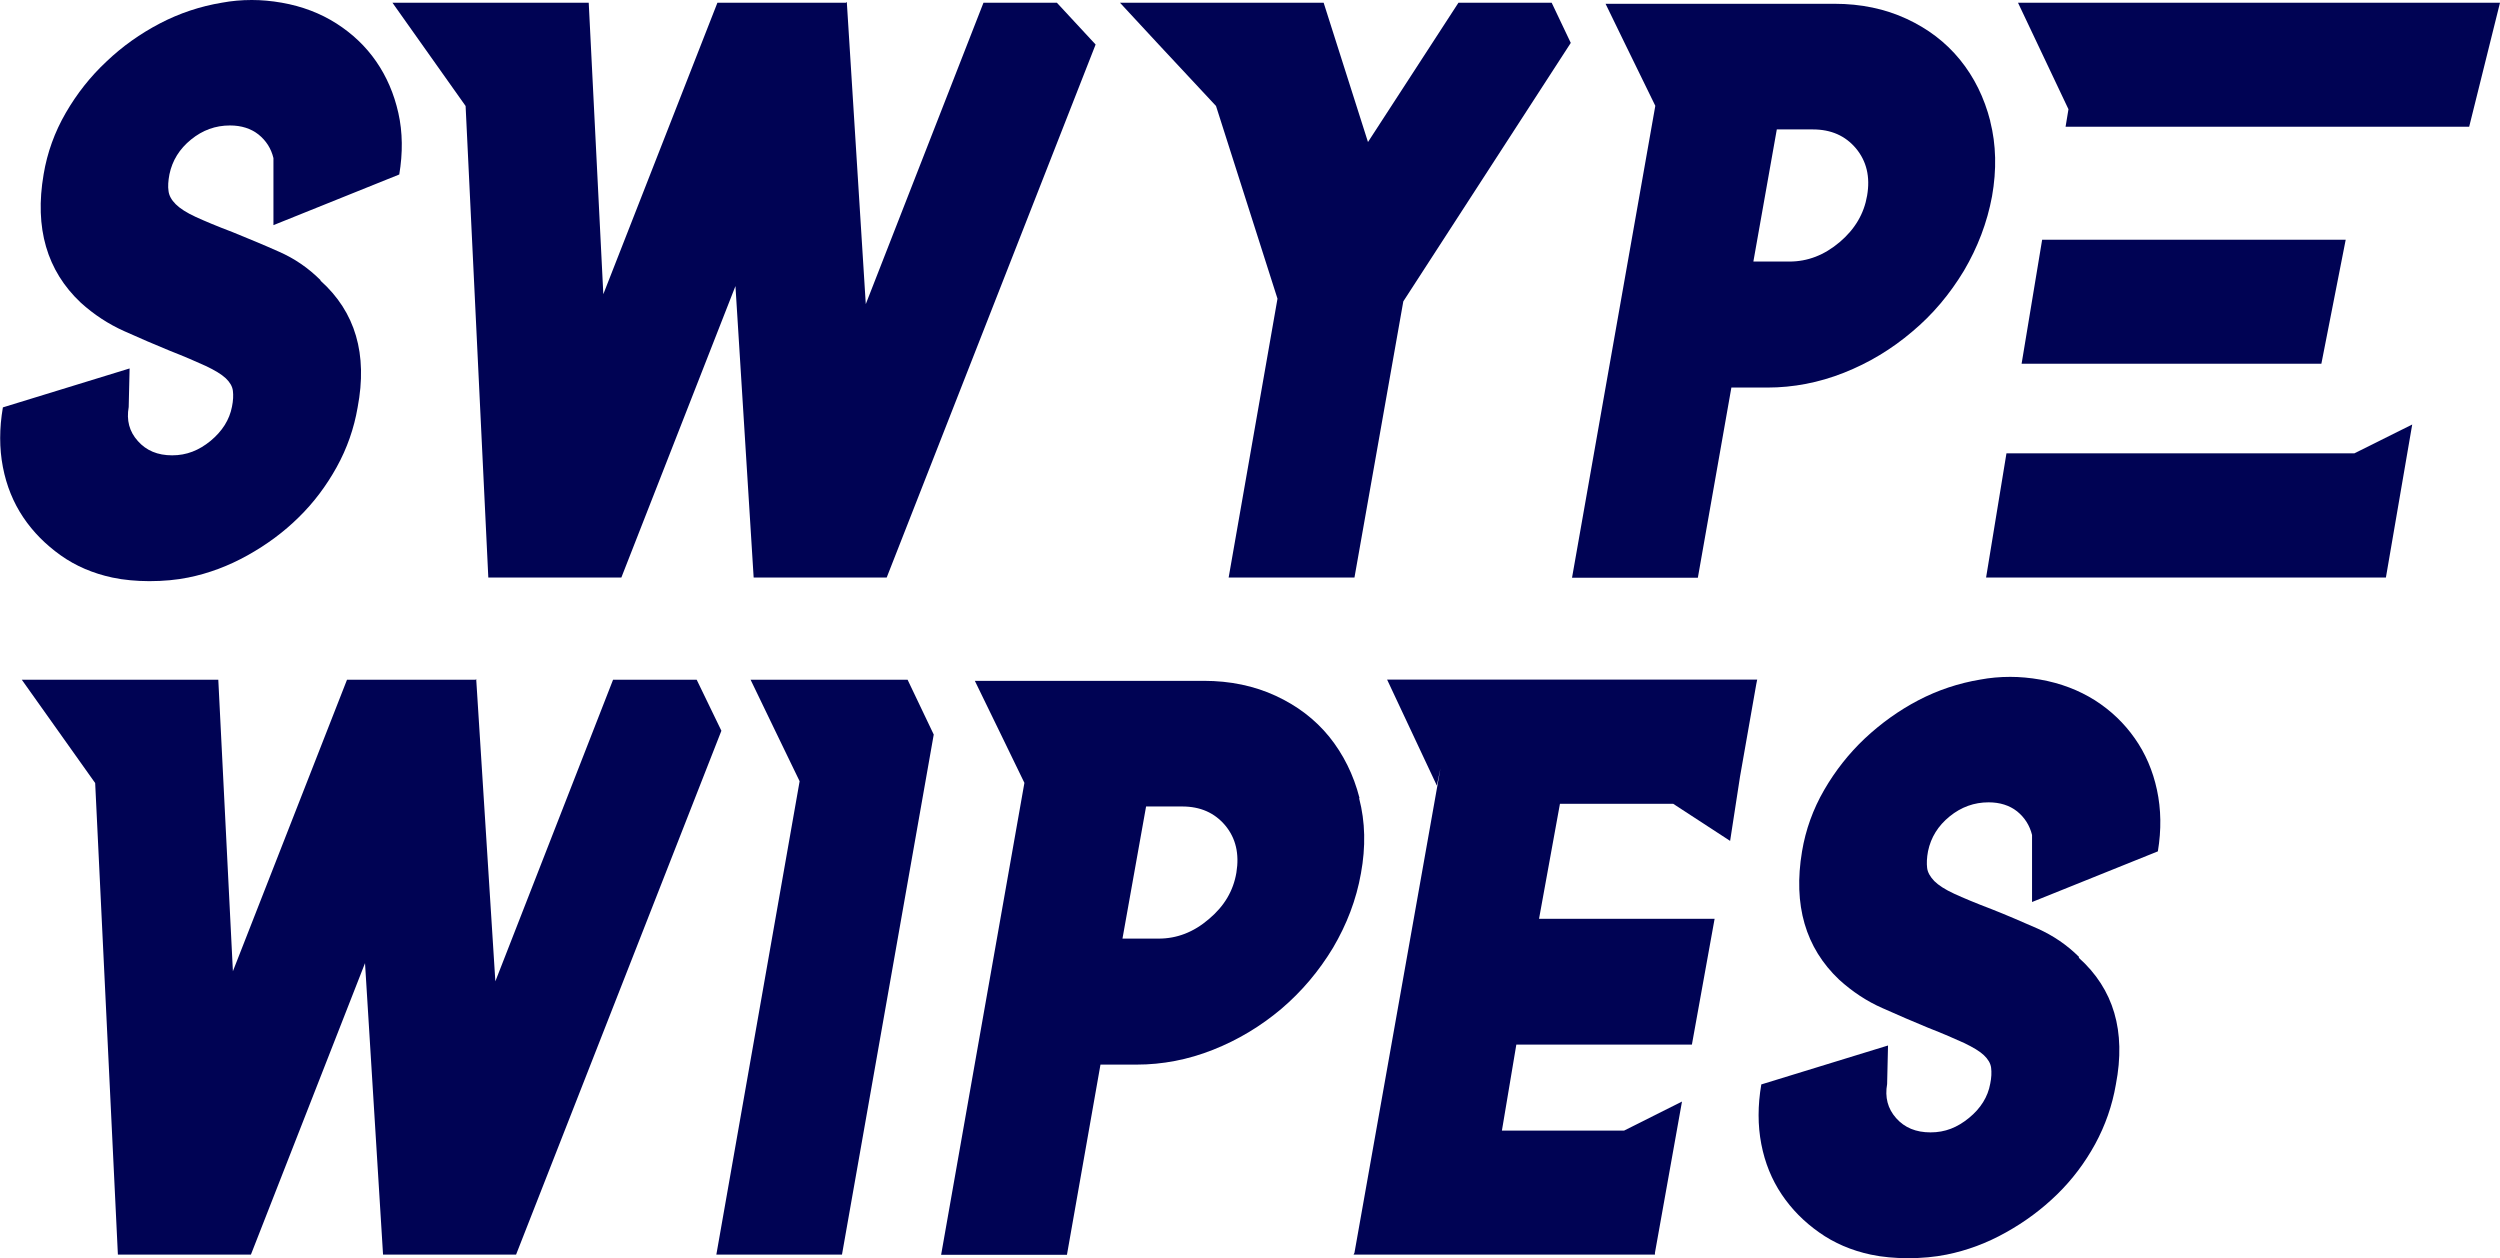
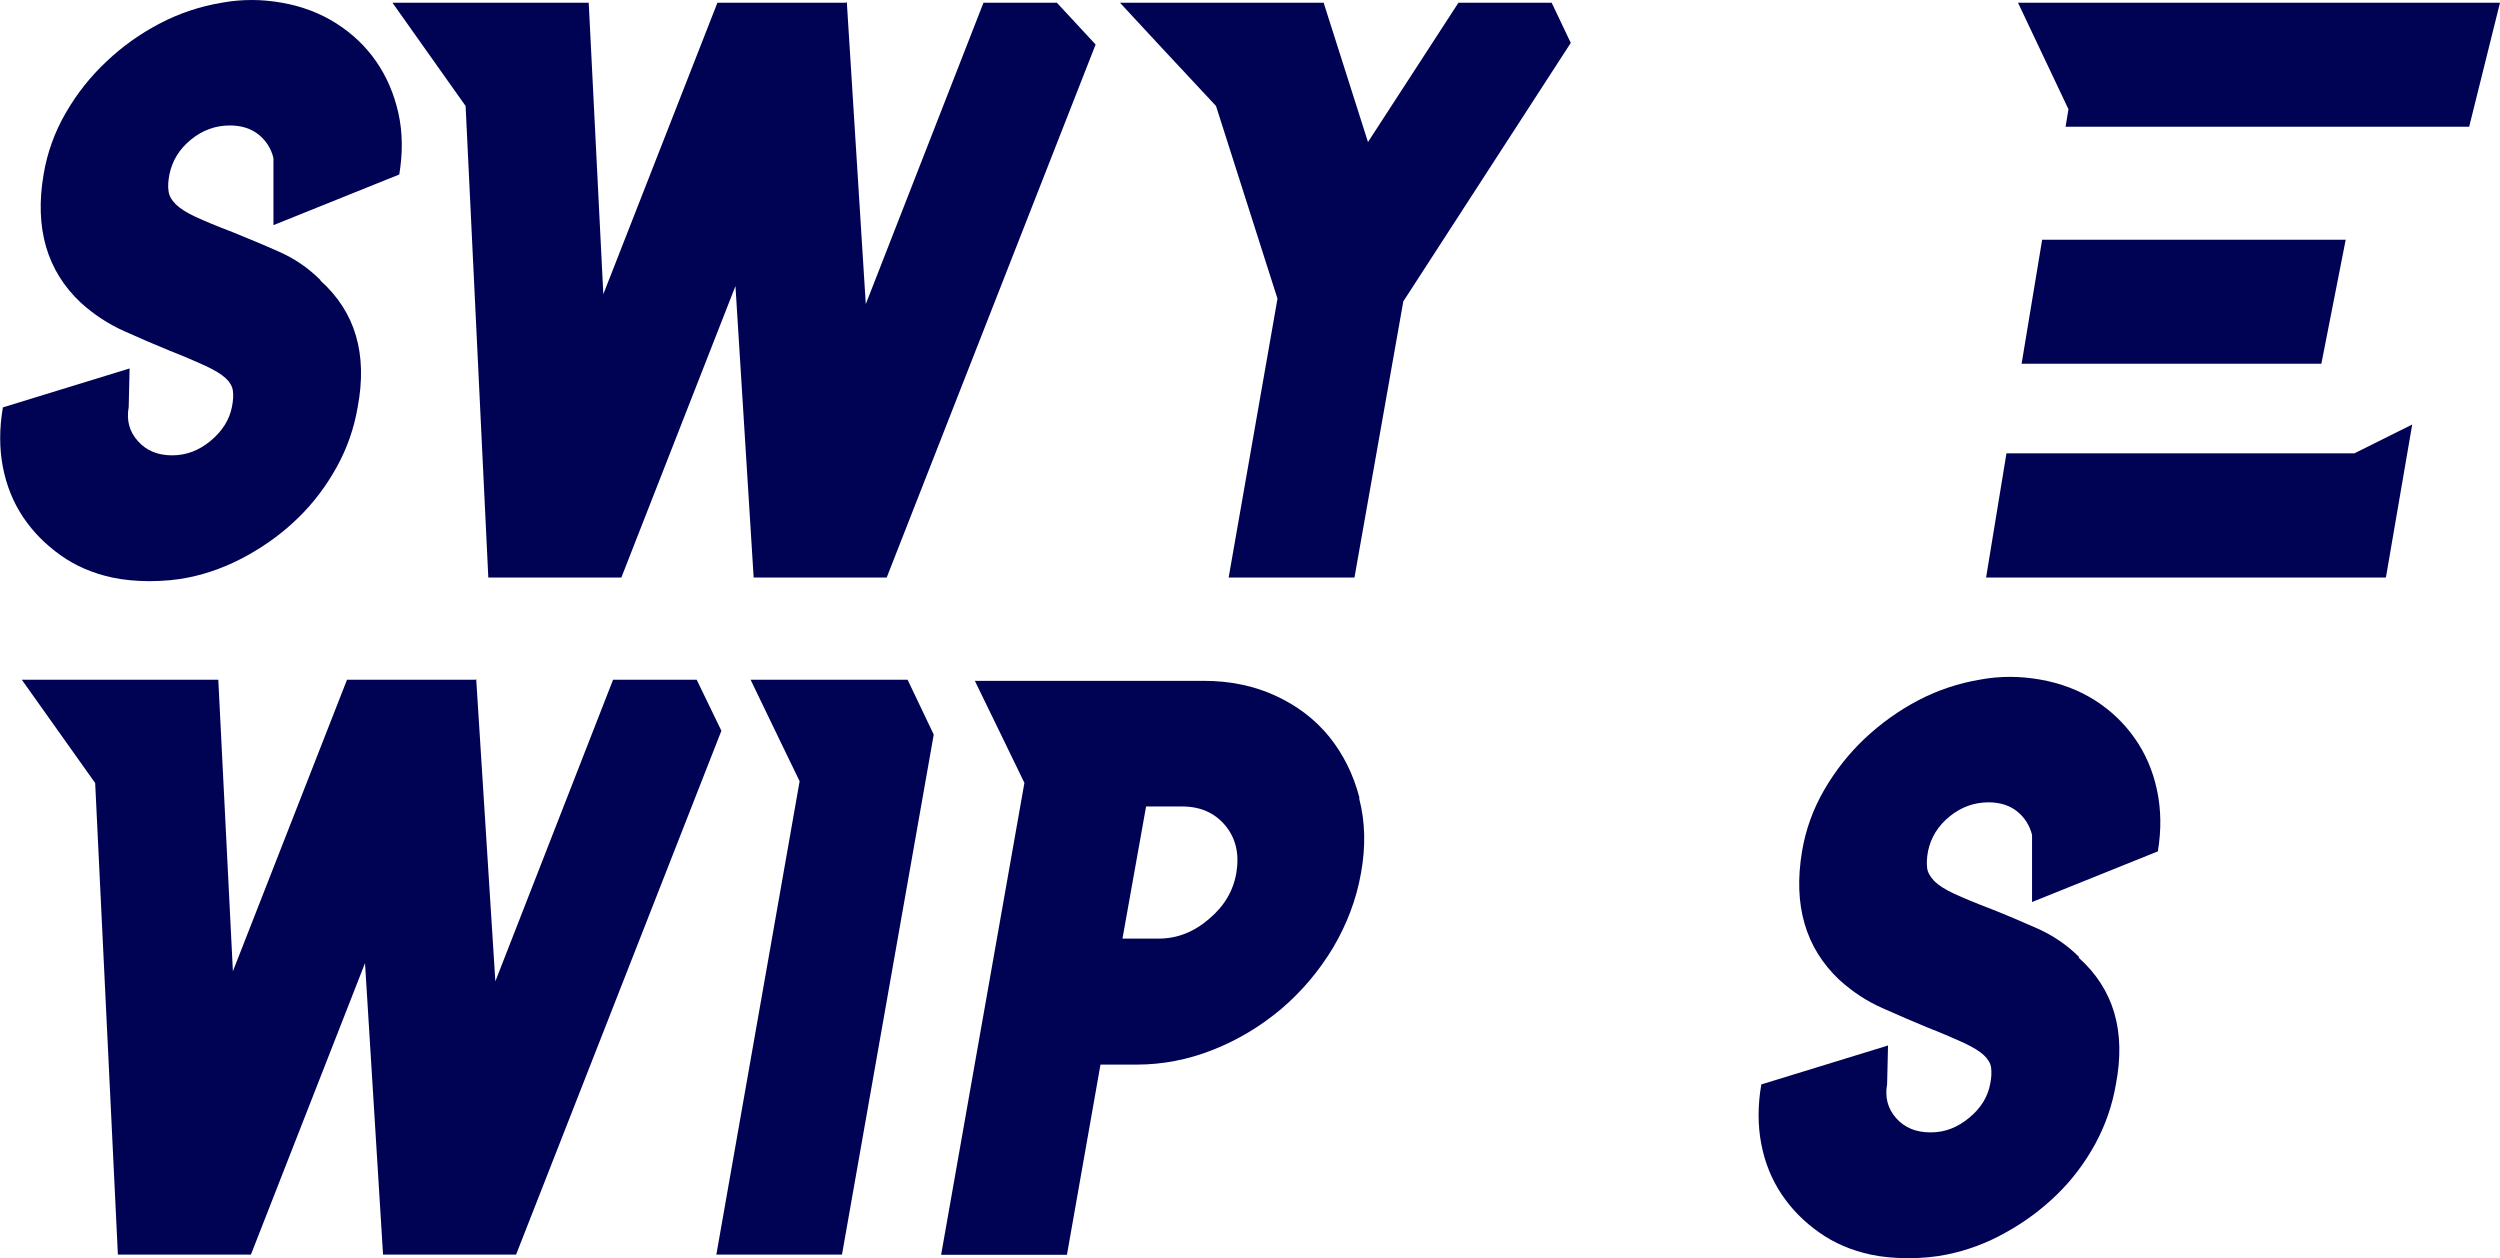
<svg xmlns="http://www.w3.org/2000/svg" viewBox="0 0 138.69 69.8" data-sanitized-data-name="Layer 2" data-name="Layer 2" id="Layer_2">
  <defs>
    <style>
      .cls-1 {
        fill: #000354;
        stroke-width: 0px;
      }
    </style>
  </defs>
  <g data-sanitized-data-name="Layer 1" data-name="Layer 1" id="Layer_1-2">
    <g>
      <g>
        <path d="M38.66,37.71h-4.65l-6.53,16.73-1.06-16.73v-.04l-.04.04h-7.13l-6.33,16.17-.81-16.17H1.21l4.07,5.73,1.26,26.16h7.38l6.33-16.17,1,16.17h7.38l11.39-29.06-1.37-2.83Z" class="cls-1" />
        <polygon points="50.35 37.71 51.8 40.75 46.71 69.6 39.74 69.6 44.36 43.34 43.01 40.55 41.64 37.71 50.35 37.71" class="cls-1" />
        <path d="M75.42,44.27c-.33-1.29-.9-2.43-1.68-3.4-.79-.97-1.78-1.72-2.97-2.27s-2.52-.83-3.99-.83h-12.7l1.45,2.98,1.3,2.68-2.76,15.63-1.86,10.55h6.98l1.86-10.55h2c1.44,0,2.85-.27,4.24-.82,1.39-.55,2.65-1.31,3.79-2.27,1.14-.97,2.09-2.1,2.87-3.39.76-1.29,1.29-2.66,1.55-4.13.27-1.47.24-2.86-.1-4.16ZM68.59,48.41c-.17,1.01-.67,1.86-1.53,2.58-.85.73-1.78,1.08-2.78,1.08h-2.01l1.31-7.33h2c1.01,0,1.8.35,2.39,1.05.59.71.79,1.58.62,2.62Z" class="cls-1" />
-         <path d="M97.48,37.71l-.05.25-.9,5.12-.55,3.57-3.16-2.06h-6.28l-1.16,6.38h9.74l-1.26,6.98h-9.74l-.8,4.77h6.78l3.21-1.61-.35,1.96-1.15,6.43v.1h-16.72l.05-.1,4.77-26.87-.2.95-2.76-5.88h20.54Z" class="cls-1" />
        <path d="M115.32,53.13c1.94,1.74,2.63,4.08,2.06,7.03-.2,1.17-.59,2.28-1.15,3.31-.57,1.04-1.27,1.97-2.11,2.79-.84.82-1.78,1.52-2.84,2.11-1.05.59-2.15,1-3.29,1.23-.64.13-1.36.2-2.16.2-.37,0-.72-.02-1.05-.05-.34-.03-.67-.08-1-.15-1.07-.23-2.03-.64-2.86-1.23-.84-.59-1.53-1.29-2.08-2.11-.55-.82-.93-1.75-1.13-2.79-.2-1.04-.2-2.14,0-3.31l7.03-2.16-.05,2.14c-.13.73.03,1.36.5,1.89.47.53,1.1.79,1.91.79s1.48-.27,2.13-.8c.65-.53,1.05-1.17,1.18-1.9.07-.33.08-.63.05-.88-.03-.25-.17-.48-.4-.7-.23-.22-.6-.44-1.1-.68-.5-.23-1.17-.52-2.01-.85-.8-.33-1.64-.69-2.51-1.08-.87-.38-1.67-.91-2.41-1.58-1.87-1.77-2.56-4.14-2.06-7.12.2-1.2.61-2.34,1.23-3.41.62-1.07,1.37-2.02,2.26-2.86.89-.83,1.87-1.54,2.96-2.11,1.09-.57,2.24-.95,3.44-1.15.53-.1,1.09-.15,1.66-.15.53,0,1.09.05,1.66.15,1.14.2,2.15.59,3.04,1.15.89.57,1.62,1.27,2.21,2.11.59.84,1,1.79,1.23,2.86.23,1.07.25,2.21.05,3.41h-.05.05l-6.98,2.81v-3.72c-.13-.53-.41-.97-.83-1.31-.42-.33-.95-.5-1.58-.5-.8,0-1.52.26-2.16.78-.64.52-1.04,1.16-1.2,1.93-.07.37-.08.68-.05.93.03.25.17.49.4.73.23.23.6.47,1.1.7.5.23,1.19.52,2.06.85.84.33,1.69.7,2.56,1.08.87.39,1.64.91,2.31,1.58Z" class="cls-1" />
      </g>
      <g>
        <path d="M17.78,15.57c1.94,1.74,2.62,4.08,2.06,7.03-.2,1.17-.59,2.28-1.16,3.31s-1.27,1.97-2.11,2.79c-.83.82-1.78,1.52-2.84,2.11s-2.15,1-3.29,1.23c-.64.13-1.36.2-2.16.2-.37,0-.72-.02-1.05-.05-.34-.03-.67-.08-1-.15-1.07-.23-2.03-.64-2.86-1.23s-1.53-1.29-2.08-2.11c-.55-.82-.93-1.75-1.13-2.79-.2-1.04-.2-2.14,0-3.31l7.03-2.16-.05,2.14c-.13.73.03,1.36.51,1.89.47.53,1.1.79,1.9.79s1.48-.27,2.13-.8c.65-.54,1.05-1.17,1.19-1.9.07-.34.08-.63.05-.88-.03-.25-.17-.48-.4-.7-.24-.22-.6-.44-1.11-.68-.5-.23-1.17-.52-2.01-.85-.81-.33-1.64-.69-2.51-1.08s-1.67-.91-2.41-1.58c-1.88-1.77-2.57-4.14-2.06-7.12.2-1.2.61-2.34,1.23-3.41.62-1.07,1.37-2.02,2.26-2.85.88-.84,1.87-1.54,2.96-2.11s2.24-.95,3.44-1.15c.54-.1,1.09-.15,1.66-.15.53,0,1.09.05,1.66.15,1.14.2,2.15.59,3.03,1.15.89.57,1.63,1.27,2.21,2.11.58.84.99,1.79,1.23,2.86.24,1.07.25,2.21.05,3.41h-.05.05l-6.98,2.81v-3.72c-.13-.54-.41-.97-.83-1.31-.42-.33-.95-.5-1.58-.5-.81,0-1.52.26-2.16.78s-1.04,1.16-1.2,1.93c-.07.37-.09.68-.05.93.03.25.16.49.4.73.23.23.6.47,1.1.7s1.19.52,2.06.85c.83.34,1.69.69,2.56,1.08.87.38,1.64.91,2.31,1.58Z" class="cls-1" />
        <path d="M58.62.15h-4.06l-6.53,16.72L46.98.15v-.04l-.05.04h-7.13l-6.33,16.17L32.66.15h-10.89l4.06,5.73,1.26,26.16h7.38l6.33-16.17,1.01,16.17h7.38L60.78,2.47l-2.15-2.32Z" class="cls-1" />
        <polygon points="86.08 .15 87.14 2.38 77.85 16.72 75.14 32.04 68.16 32.04 70.87 16.57 67.46 5.88 64.28 2.47 62.13 .15 73.43 .15 75.89 7.88 80.91 .15 86.08 .15" class="cls-1" />
-         <path d="M110.41,6.71c-.33-1.29-.89-2.43-1.68-3.4-.79-.97-1.78-1.72-2.97-2.27-1.19-.55-2.52-.83-3.99-.83h-12.7l1.06,2.18,1.7,3.48-2.76,15.63-1.86,10.55h6.98l1.86-10.55h2c1.43,0,2.85-.27,4.24-.82s2.65-1.31,3.79-2.28c1.15-.96,2.09-2.09,2.87-3.38.76-1.29,1.29-2.67,1.56-4.13.26-1.47.23-2.86-.1-4.16ZM103.58,10.85c-.17,1-.67,1.86-1.52,2.58-.86.73-1.79,1.08-2.79,1.08h-2l1.3-7.33h2c1.01,0,1.8.35,2.39,1.05.59.71.8,1.58.62,2.62Z" class="cls-1" />
        <g>
          <polygon points="132.36 32.04 110.18 32.04 111.31 25.15 130.61 25.15 133.82 23.55 132.36 32.04" class="cls-1" />
          <polygon points="128.78 20.18 112.15 20.18 113.29 13.3 130.13 13.3 128.78 20.18" class="cls-1" />
          <polygon points="136.98 7.03 114.59 7.03 114.75 6.06 111.95 .15 138.69 .15 136.98 7.03" class="cls-1" />
        </g>
      </g>
    </g>
  </g>
</svg>